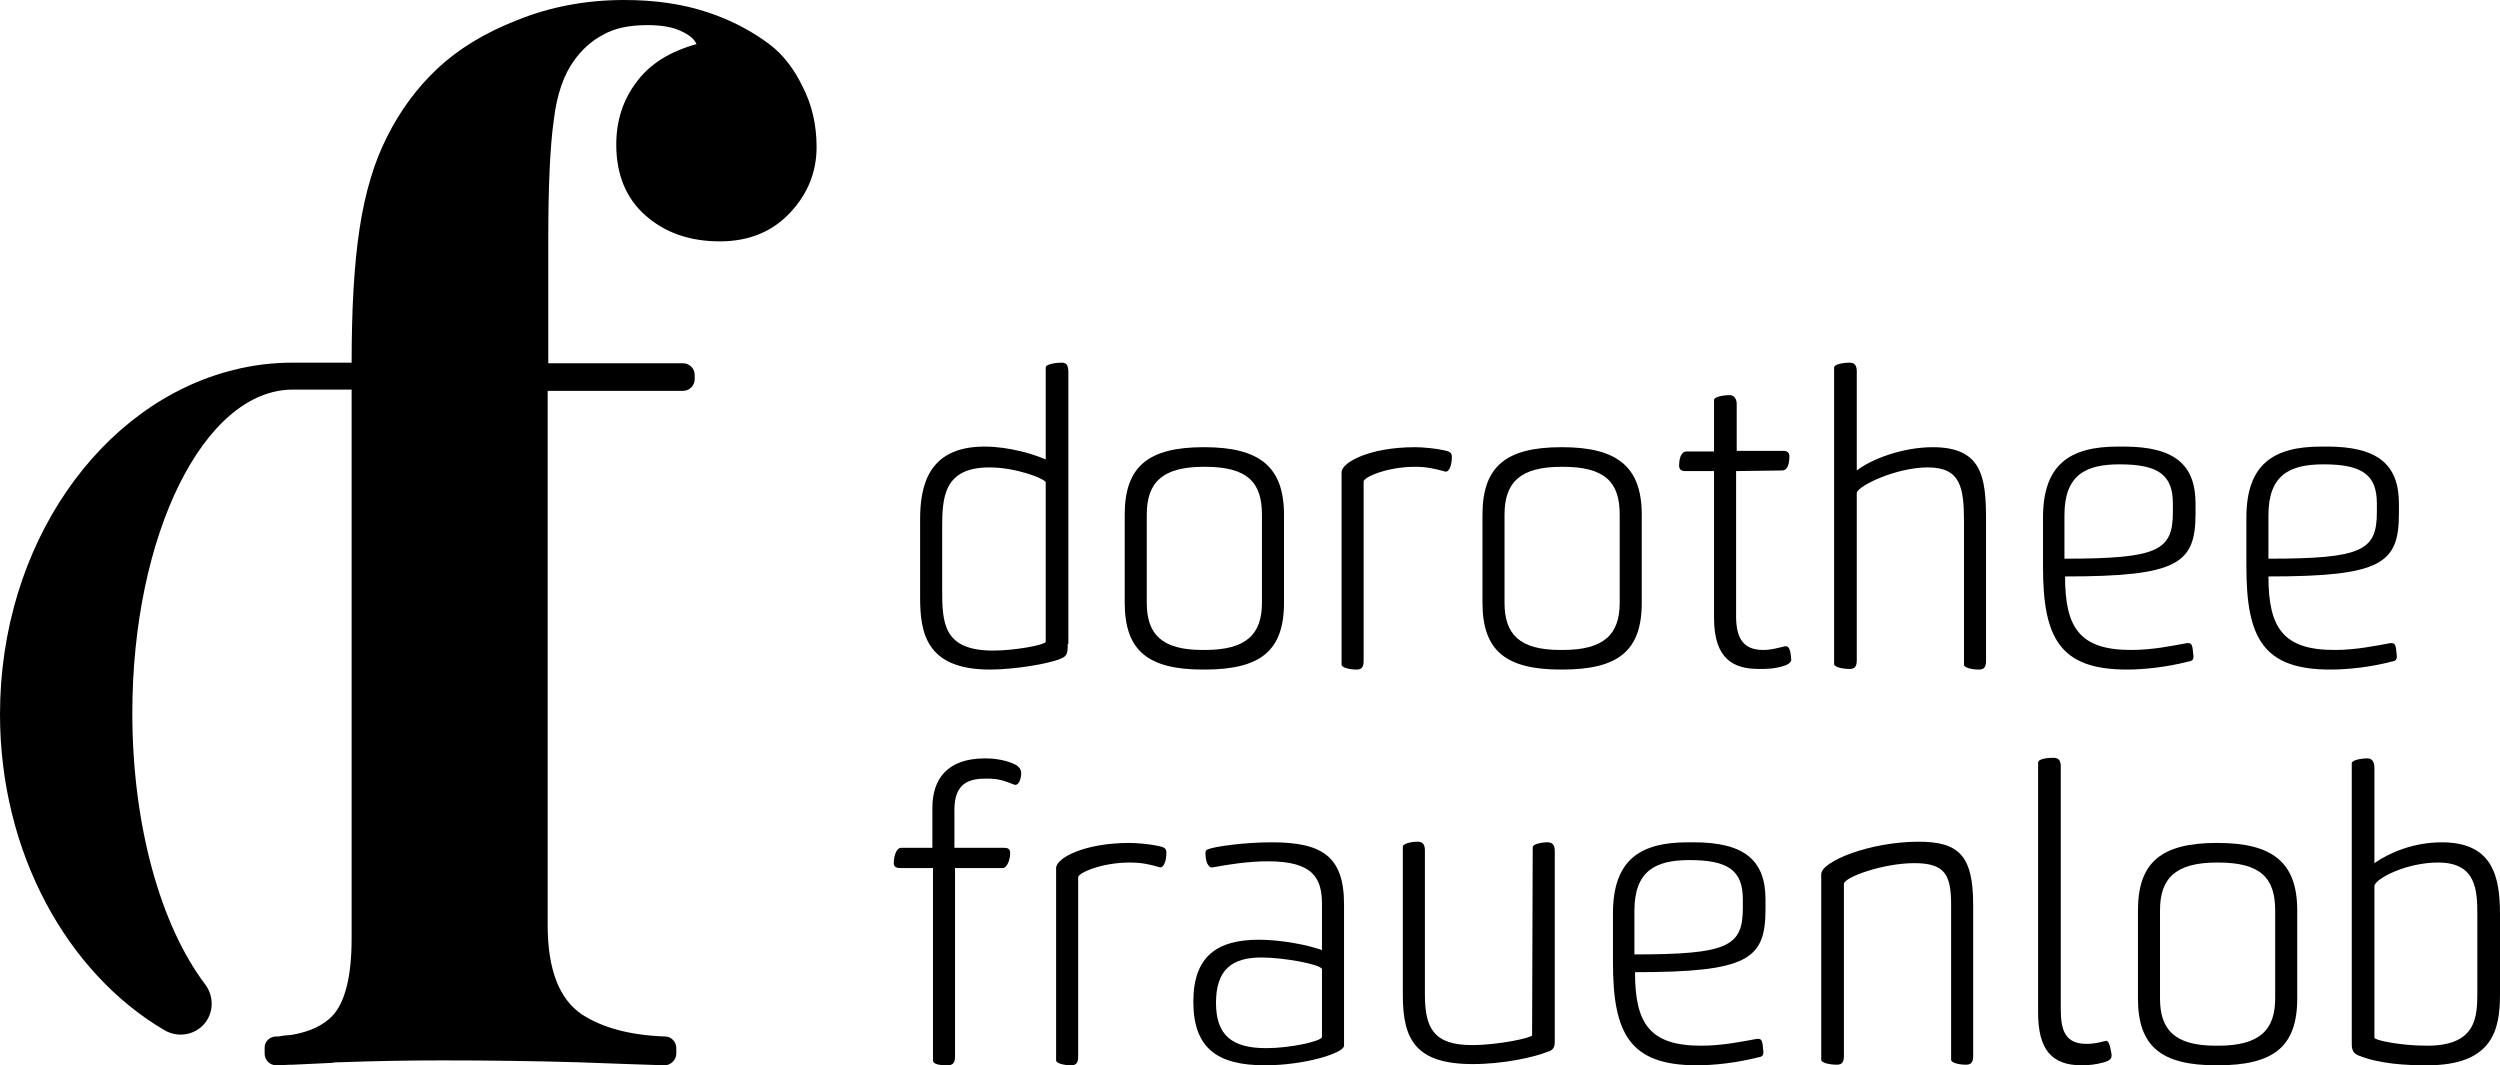
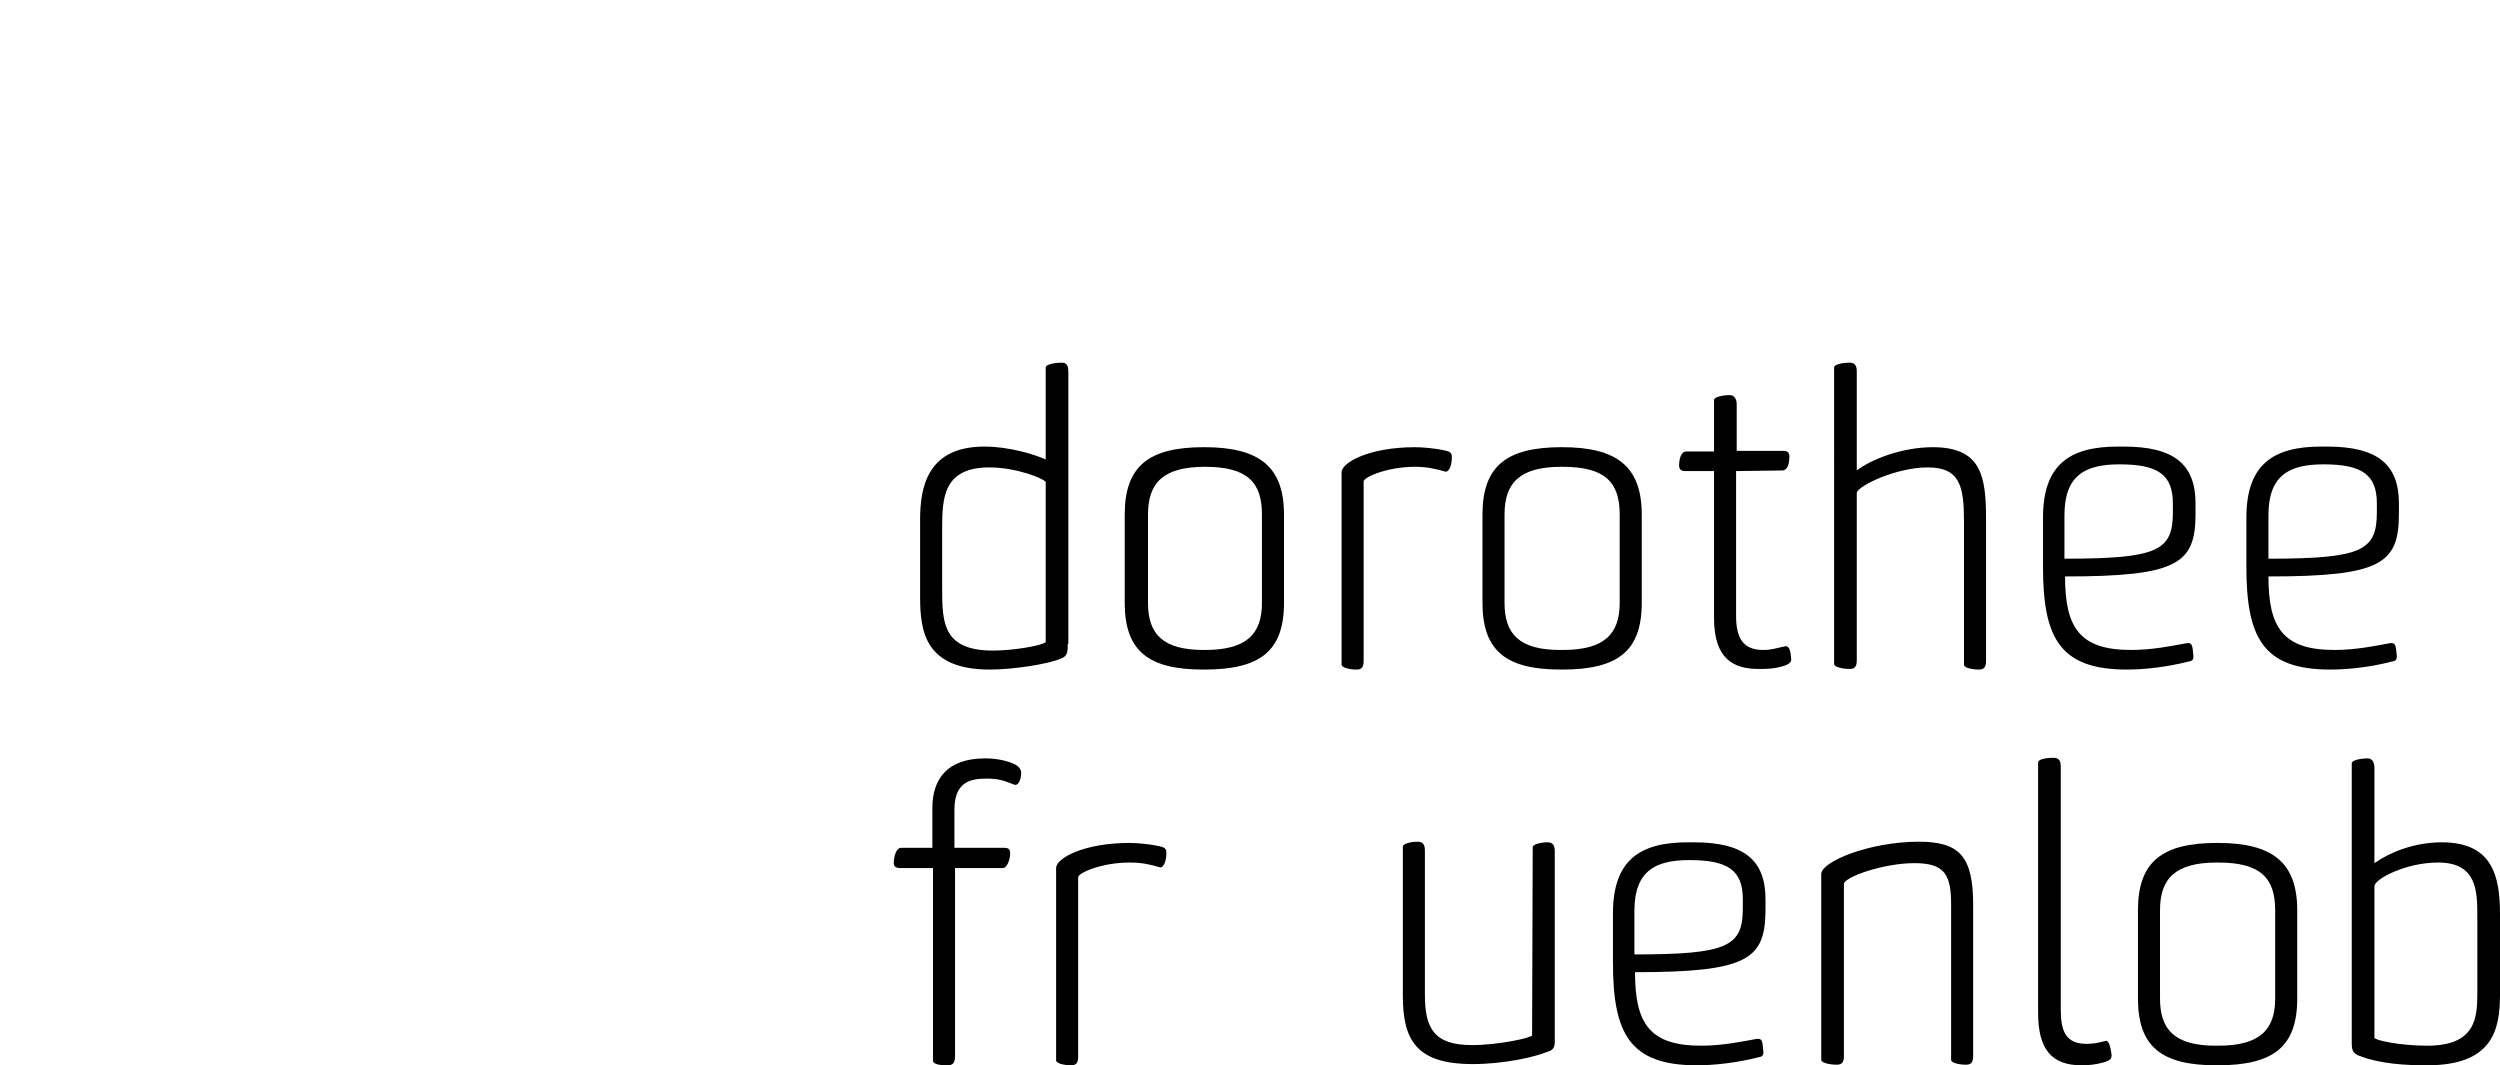
<svg xmlns="http://www.w3.org/2000/svg" version="1.1" id="Ebene_1" x="0px" y="0px" viewBox="0 0 408.1 173.9" style="enable-background:new 0 0 408.1 173.9;" xml:space="preserve">
  <g id="a">
</g>
  <g id="b">
    <g id="c">
      <g>
        <g>
          <path d="M174.3,105.1c0,1.5-0.1,2-1.1,2.4c-2,0.9-7.8,1.8-11.6,1.8c-10.5,0-11.4-6.1-11.4-11.8V84.8c0-5.3,1.2-11.9,10.5-11.9      c4.1,0,8.2,1.3,10,2.1V60c0-0.6,1.8-0.8,2.6-0.8s1.1,0.4,1.1,1.6V105.1L174.3,105.1z M170.6,78.6c-0.3-0.5-4.7-2.3-9.1-2.3      c-7.5,0-7.7,5-7.7,9.9v10.1c0,5.4,0.2,9.9,8.3,9.9c3.6,0,8.3-0.9,8.6-1.4V78.6L170.6,78.6z" />
-           <path d="M183.6,84c0-7.9,3.9-11,12.9-11h0.1c9,0,13,3.2,13,11v14.4c0,7.9-3.9,10.9-13,10.9h-0.2c-8.9,0-12.8-3-12.8-10.9      L183.6,84L183.6,84z M196.7,106.1c6.8,0,9.3-2.6,9.3-7.7V84c0-5.3-2.4-7.8-9.3-7.8h-0.2c-6.8,0-9.3,2.6-9.3,7.8v14.4      c0,5.1,2.4,7.7,9.1,7.7L196.7,106.1L196.7,106.1z" />
+           <path d="M183.6,84c0-7.9,3.9-11,12.9-11h0.1c9,0,13,3.2,13,11v14.4c0,7.9-3.9,10.9-13,10.9h-0.2c-8.9,0-12.8-3-12.8-10.9      L183.6,84L183.6,84z M196.7,106.1c6.8,0,9.3-2.6,9.3-7.7V84c0-5.3-2.4-7.8-9.3-7.8c-6.8,0-9.3,2.6-9.3,7.8v14.4      c0,5.1,2.4,7.7,9.1,7.7L196.7,106.1L196.7,106.1z" />
          <path d="M231,76.2c-4.6,0-8.4,1.7-8.4,2.4v29.3c0,1.2-0.5,1.4-1.2,1.4c-1,0-2.4-0.3-2.4-0.8V77.1c0-1.6,4.5-4.1,12-4.1      c1.2,0,3.4,0.2,4.7,0.5c1,0.2,1.3,0.4,1.3,1.1c0,1.5-0.5,2.4-1,2.4C234.2,76.5,232.9,76.2,231,76.2L231,76.2z" />
          <path d="M242,84c0-7.9,3.9-11,12.9-11h0.1c9,0,13,3.2,13,11v14.4c0,7.9-3.9,10.9-13,10.9h-0.2c-8.9,0-12.8-3-12.8-10.9L242,84      L242,84z M255.1,106.1c6.8,0,9.3-2.6,9.3-7.7V84c0-5.3-2.4-7.8-9.3-7.8h-0.2c-6.8,0-9.3,2.6-9.3,7.8v14.4c0,5.1,2.4,7.7,9.1,7.7      L255.1,106.1L255.1,106.1z" />
          <path d="M283.4,76.9v23.7c0,3.6,1.2,5.5,4.4,5.5c1.4,0,2.2-0.3,3.6-0.6c0.6-0.1,0.9,0.5,1,2.2c0,0.4-0.5,0.8-1.2,1      c-1.6,0.5-2.8,0.5-4.1,0.5c-4.1,0-7.3-1.6-7.3-8.3V76.9h-4.7c-0.7,0-1-0.3-1-0.9c0-1.1,0.3-2.3,1.2-2.3h4.5v-8.4      c0-0.5,1.4-0.8,2.6-0.8c0.7,0,1.1,0.7,1.1,1.4v7.7h7.6c0.7,0,1,0.3,1,0.9c0,1-0.2,2.3-1.2,2.3L283.4,76.9L283.4,76.9z" />
          <path d="M320.6,85.1c0-5.6-0.6-8.8-5.9-8.8c-5.1,0-11.2,2.9-11.6,4.1v27.4c0,1.2-0.5,1.4-1.2,1.4c-1.1,0-2.5-0.3-2.5-0.8V60      c0-0.6,1.7-0.8,2.5-0.8s1.2,0.4,1.2,1.4v16.2c2.3-1.8,7.4-3.8,12.4-3.8c8,0,8.7,4.8,8.7,11.8v23.1c0,1.2-0.5,1.4-1.2,1.4      c-1.1,0-2.4-0.3-2.4-0.8L320.6,85.1L320.6,85.1z" />
          <path d="M347.2,109.3c-11,0-13.7-5.2-13.7-16.8v-8c0-8.7,4.4-11.6,12.2-11.6h1c8.2,0,11.7,2.9,11.7,9.3v1.6      c0,8.2-2.8,10.3-21.3,10.3c0,8.4,2.4,12,10.8,12c3.5,0,6.8-0.7,9-1.1c0.8-0.1,1,0.1,1.1,1.6c0.2,1.1-0.1,1.3-0.8,1.4      C353.7,108.9,350,109.3,347.2,109.3L347.2,109.3z M354.7,82.2c0-4.7-2.4-6.4-8.7-6.4c-5.5,0-9,1.7-9,8.3v7.1      c15.3,0,17.7-1.3,17.7-7.6L354.7,82.2L354.7,82.2z" />
          <path d="M380.4,109.3c-11,0-13.7-5.2-13.7-16.8v-8c0-8.7,4.4-11.6,12.2-11.6h1c8.2,0,11.7,2.9,11.7,9.3v1.6      c0,8.2-2.8,10.3-21.3,10.3c0,8.4,2.4,12,10.8,12c3.5,0,6.8-0.7,9-1.1c0.8-0.1,1,0.1,1.1,1.6c0.2,1.1-0.1,1.3-0.8,1.4      C387,108.9,383.3,109.3,380.4,109.3L380.4,109.3z M388,82.2c0-4.7-2.4-6.4-8.7-6.4c-5.5,0-9,1.7-9,8.3v7.1      c15.3,0,17.7-1.3,17.7-7.6L388,82.2L388,82.2z" />
          <path d="M155.8,138.4h8.1c0.7,0,1,0.2,1,0.9c0,1-0.5,2.4-1.2,2.4h-7.8v30.8c0,1.1-0.5,1.4-1.2,1.4c-1.1,0-2.4-0.1-2.4-0.8v-31.4      h-5.4c-0.7,0-1-0.3-1-0.8c0-1.1,0.4-2.5,1.2-2.5h5.1v-6.5c0-4.7,2.4-8.1,8.6-8.1c2,0,3.6,0.4,4.7,0.9c0.7,0.3,1.2,0.8,1.2,1.5      c0,0.9-0.4,2.1-1.1,1.9c-1.8-0.7-2.6-1-4.6-1c-2.8,0-5.2,0.7-5.2,5.1V138.4L155.8,138.4z" />
          <path d="M184.4,140.8c-4.6,0-8.4,1.7-8.4,2.4v29.3c0,1.2-0.5,1.4-1.2,1.4c-1,0-2.4-0.3-2.4-0.8v-31.4c0-1.6,4.5-4.1,12-4.1      c1.2,0,3.4,0.2,4.7,0.5c1,0.2,1.3,0.4,1.3,1.1c0,1.5-0.5,2.4-1,2.4C187.7,141.1,186.4,140.8,184.4,140.8L184.4,140.8z" />
-           <path d="M219.4,170.7c0,1.2-6.4,3.2-12.9,3.2c-7.8,0-11.7-2.8-11.7-10.4c0-7.4,3.9-10.1,10.7-10.1c3.7,0,8.2,0.9,10.3,1.7v-7.5      c0-4.2-1.4-7-8.8-7c-3.2,0-6.4,0.5-9.1,1c-0.7,0.1-1.1-1.1-1.1-2c-0.1-0.7,0.1-0.9,0.5-1c1-0.4,5.7-1.1,10.3-1.1      c8.1,0,11.8,2.2,11.8,10.1L219.4,170.7L219.4,170.7z M215.8,158.2c-0.2-0.8-6.3-1.9-9.9-1.9c-4.8,0-7.4,2-7.4,7.4      c0,5.3,2.6,7.4,8.2,7.4c3.9,0,8.9-1.1,9.1-1.8L215.8,158.2L215.8,158.2z" />
          <path d="M250.2,138.3c0-0.5,1.4-0.8,2.4-0.8c0.7,0,1.2,0.3,1.2,1.4v31.2c0,1.1-0.5,1.4-1.2,1.6c-2.2,0.9-7.2,2-12.2,2      c-9.3,0-11.4-4-11.4-11.2v-24.3c0-0.5,1.4-0.8,2.4-0.8c0.7,0,1.2,0.3,1.2,1.4v23.5c0,5.5,1.4,8.3,7.7,8.3c4.3,0,9.8-1.2,9.8-1.6      L250.2,138.3L250.2,138.3z" />
          <path d="M277,173.9c-11,0-13.7-5.2-13.7-16.8v-8c0-8.7,4.4-11.6,12.2-11.6h1c8.2,0,11.7,2.9,11.7,9.3v1.6      c0,8.2-2.8,10.3-21.3,10.3c0,8.4,2.4,12,10.8,12c3.5,0,6.8-0.7,9-1.1c0.8-0.1,1,0.1,1.1,1.6c0.2,1.1-0.1,1.3-0.8,1.4      C283.5,173.5,279.8,173.9,277,173.9L277,173.9z M284.5,146.8c0-4.7-2.4-6.4-8.7-6.4c-5.5,0-9,1.7-9,8.3v7.1      c15.3,0,17.7-1.3,17.7-7.6L284.5,146.8L284.5,146.8z" />
          <path d="M318.5,147.7c0-4.9-1-6.8-6-6.8c-5.1,0-11.5,2.3-11.5,3.4v28.1c0,1.2-0.5,1.4-1.2,1.4c-1.1,0-2.5-0.3-2.5-0.8v-30.3      c0-2.1,8-5.3,15.9-5.3c6.6,0,8.9,2.3,8.9,10.3v24.7c0,1.2-0.5,1.4-1.2,1.4c-1.1,0-2.4-0.3-2.4-0.8L318.5,147.7L318.5,147.7z" />
          <path d="M344.7,172.2c0,0.7-0.3,0.9-1.2,1.2c-1.4,0.4-2.6,0.5-3.7,0.5c-4.9,0-7.1-2.6-7.1-8.6v-40.8c0-0.7,1.8-0.8,2.5-0.8      c0.8,0,1.2,0.4,1.2,1.4v39.7c0,3.5,0.8,5.6,4.2,5.6c0.9,0,1.7-0.1,3.2-0.5C344.4,169.9,344.6,171.6,344.7,172.2L344.7,172.2z" />
          <path d="M349,148.6c0-7.9,3.9-11,12.9-11h0.1c9,0,13,3.2,13,11V163c0,7.9-3.9,10.9-13,10.9h-0.2c-8.9,0-12.8-3-12.8-10.9      L349,148.6L349,148.6z M362.1,170.7c6.8,0,9.3-2.6,9.3-7.7v-14.4c0-5.3-2.4-7.8-9.3-7.8h-0.2c-6.8,0-9.3,2.6-9.3,7.8V163      c0,5.1,2.4,7.7,9.1,7.7H362.1L362.1,170.7z" />
          <path d="M387.6,140.9c2.4-1.7,6.4-3.4,11-3.4c8.4,0,9.5,5.7,9.5,11.8v13c0,5.7-1.1,11.6-11.9,11.6c-3.4,0-7.7-0.2-11.2-1.6      c-0.9-0.4-1.1-0.9-1.1-2v-45.7c0-0.5,1.4-0.8,2.6-0.8c0.8,0,1.1,0.7,1.1,1.6L387.6,140.9L387.6,140.9z M387.6,169.4      c0,0.4,4.2,1.3,8.6,1.3c8,0,8.2-4.6,8.2-8.7v-12.5c0-4.1-0.1-8.7-6.4-8.7c-5.2,0-10.2,2.6-10.4,3.8V169.4L387.6,169.4z" />
        </g>
-         <path d="M133.3,24c0,4-1.4,7.6-4.3,10.7c-2.9,3.1-6.7,4.7-11.5,4.7c-4.9,0-8.9-1.4-12.1-4.2c-3.2-2.8-4.8-6.7-4.8-11.6     c0-3.9,1.1-7.3,3.3-10.2c2.2-3,5.5-5,9.8-6.2c-0.4-0.9-1.3-1.6-2.7-2.2c-1.3-0.6-3.1-0.9-5.3-0.9c-3,0-5.4,0.5-7.3,1.6     c-1.9,1-3.5,2.5-4.7,4.2c-1.6,2.2-2.8,5.4-3.3,9.7c-0.6,4.2-0.9,10.7-0.9,19.5v20.2h22c1,0,1.9,0.8,1.9,1.9v0.7     c0,1-0.8,1.9-1.9,1.9H89.4V151c0,7.3,1.9,12.1,5.6,14.6c3.4,2.2,7.9,3.4,13.6,3.6c1,0,1.8,0.9,1.8,1.9v0.9c0,1-0.9,1.9-1.9,1.9     c-3.7-0.1-8.4-0.3-14.3-0.5c-7-0.2-14.3-0.3-22-0.3c-5.6,0-11.2,0.1-16.6,0.3c-0.5,0-0.9,0-1.4,0.1c-2.4,0.1-4.5,0.2-6.3,0.3     c-1,0-1.9,0.1-2.8,0.1h0c-1,0-1.9-0.8-1.9-1.9v-1c0-1,0.8-1.7,1.7-1.8c0.4,0,0.8,0,1.1-0.1c0.6-0.1,1.2-0.1,1.8-0.2     c2.8-0.5,4.9-1.5,6.4-3c2.1-2.2,3.2-6.4,3.2-12.7V63.6h-9.6c-14.5,0-26.2,23.7-26.2,52.8c0,18.5,4.7,34.8,11.9,44.3     c1.5,2,1.4,4.8-0.3,6.6l0,0c-1.6,1.7-4.2,2.1-6.3,0.9C11,158.9,0,139.2,0,116.6c0-27.7,16.4-50.8,38.1-56.2     c3.1-0.8,6.4-1.2,9.7-1.2h9.6c0-8.7,0.4-16,1.3-21.9c0.9-5.9,2.4-10.9,4.5-15c2.1-4.2,4.8-7.9,8.2-11.1c3.3-3.1,7.6-5.8,13-7.9     C89.8,1.1,95.7,0,101.9,0c5.2,0,9.7,0.7,13.6,2c3.9,1.3,7.3,3.1,10.2,5.3c2.1,1.6,3.9,3.9,5.3,6.8C132.5,17,133.3,20.3,133.3,24     L133.3,24z" />
      </g>
    </g>
  </g>
</svg>